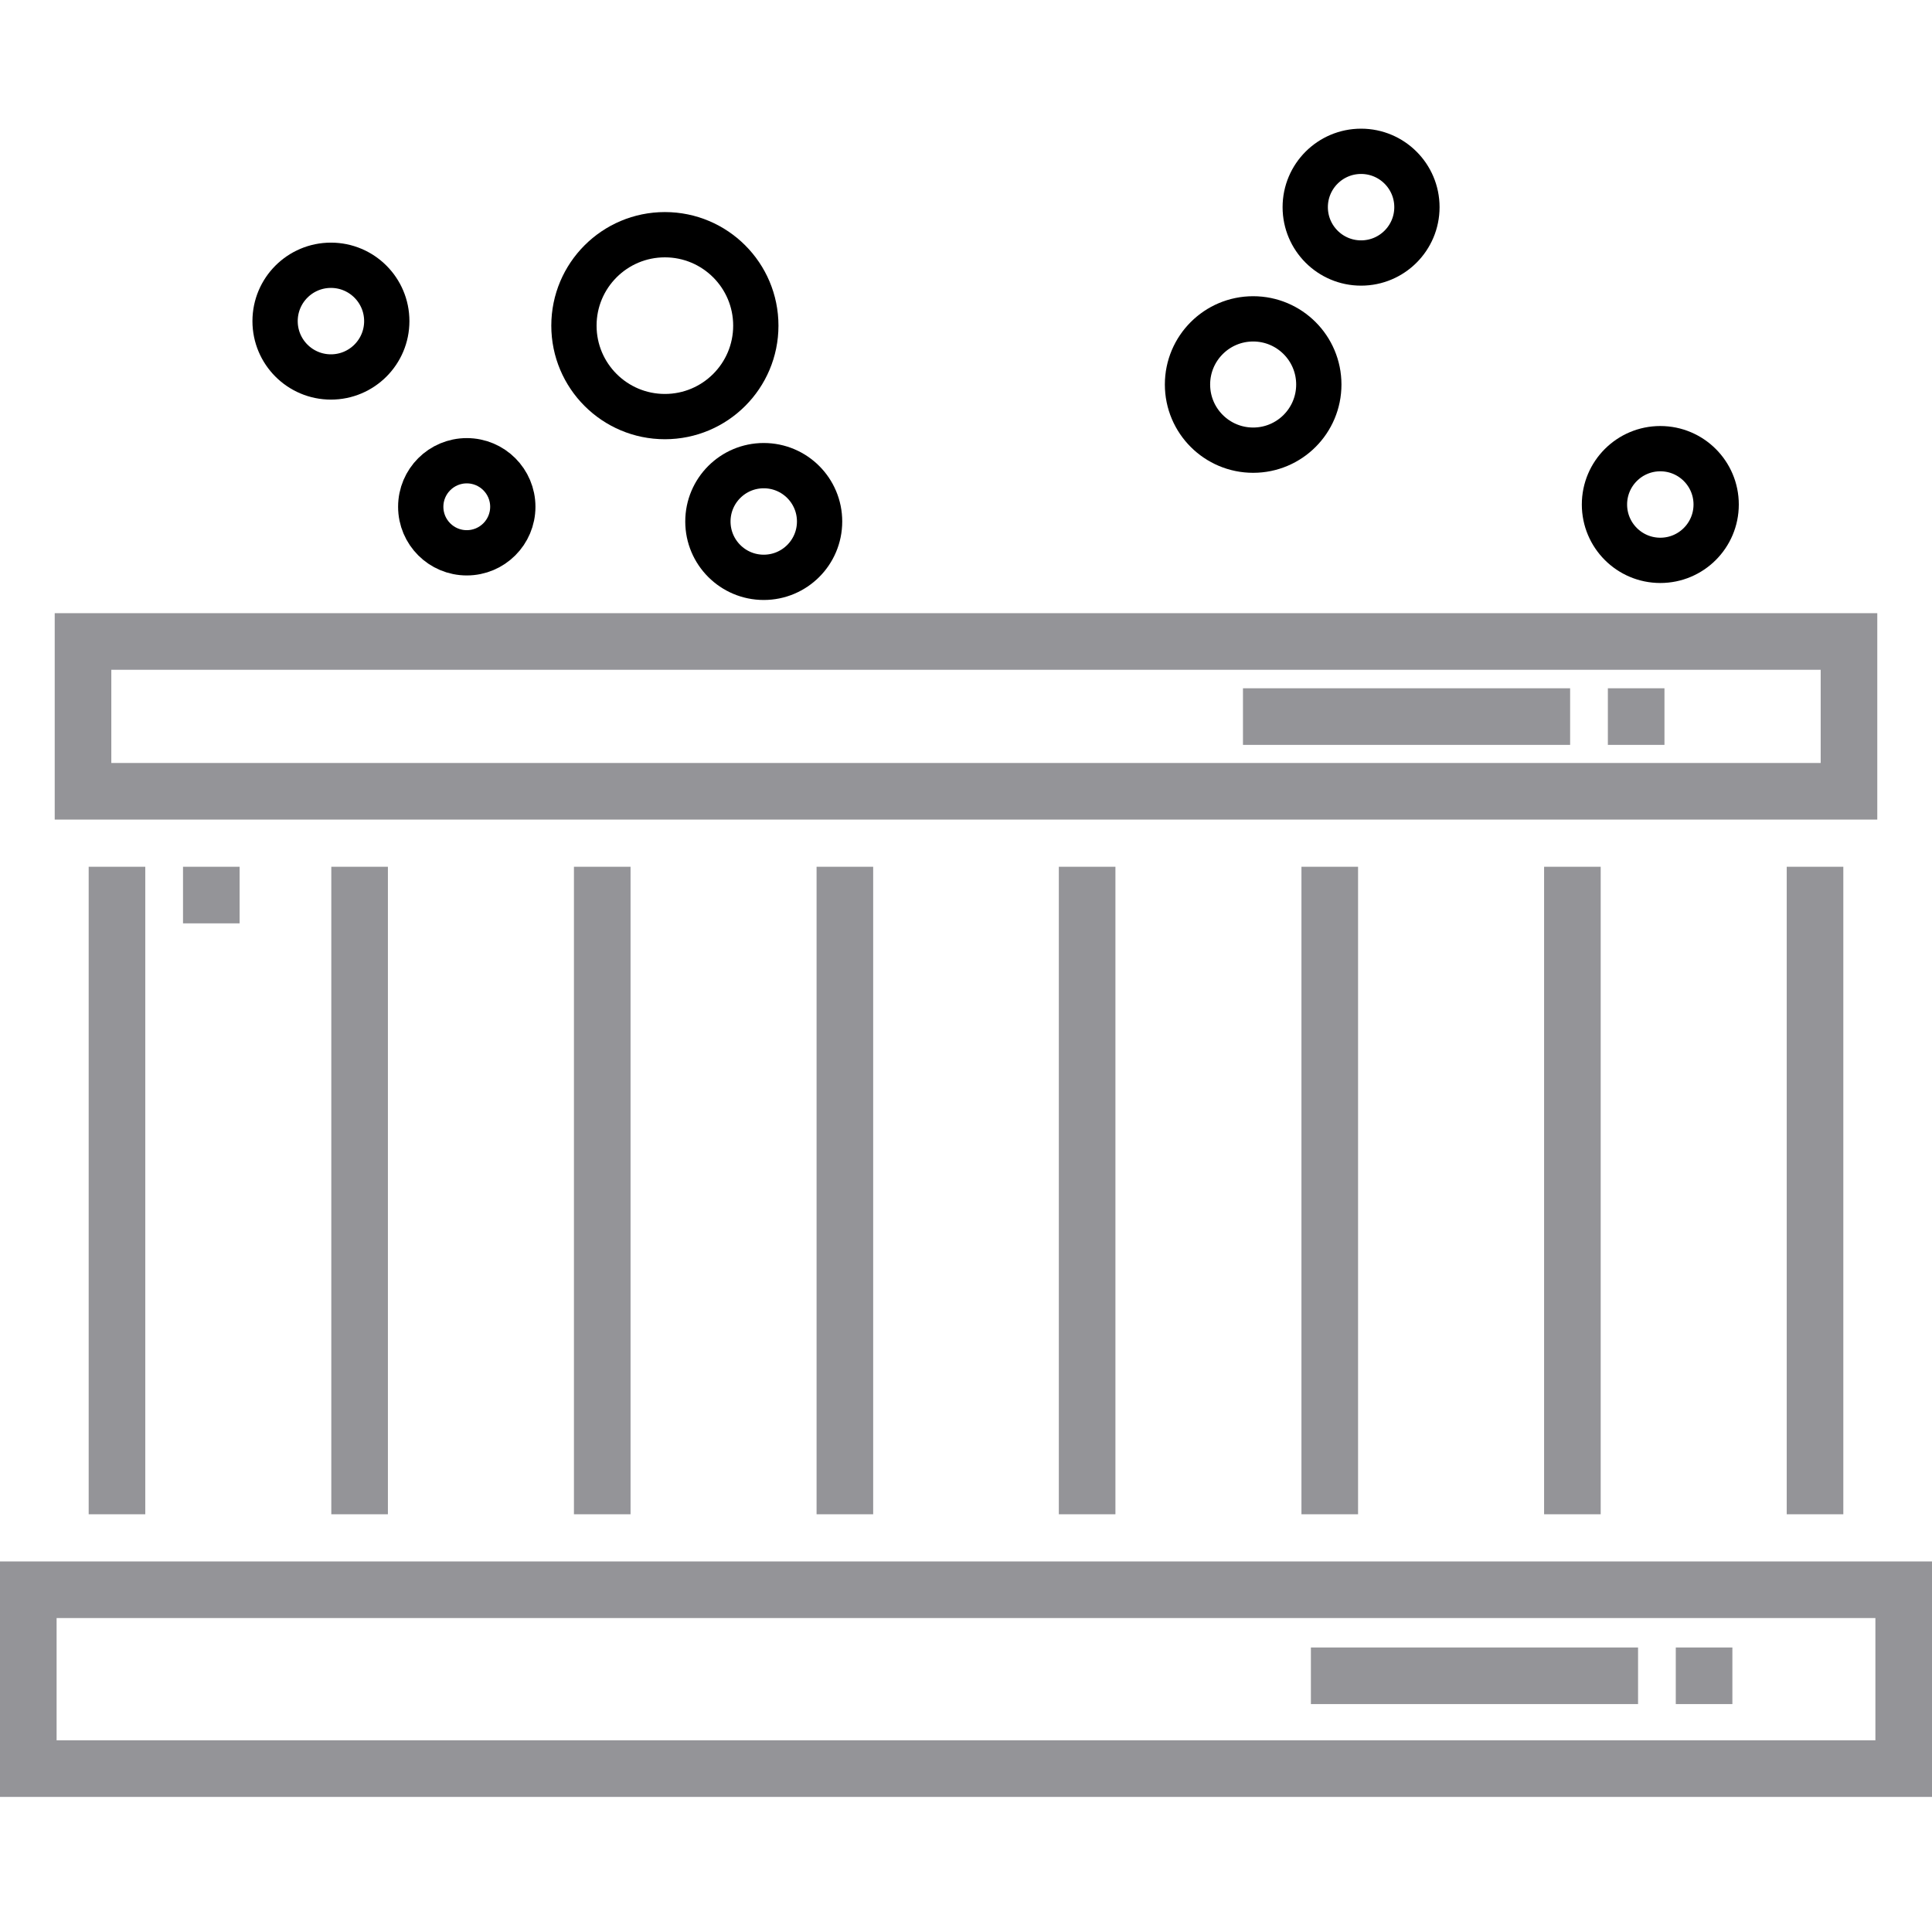
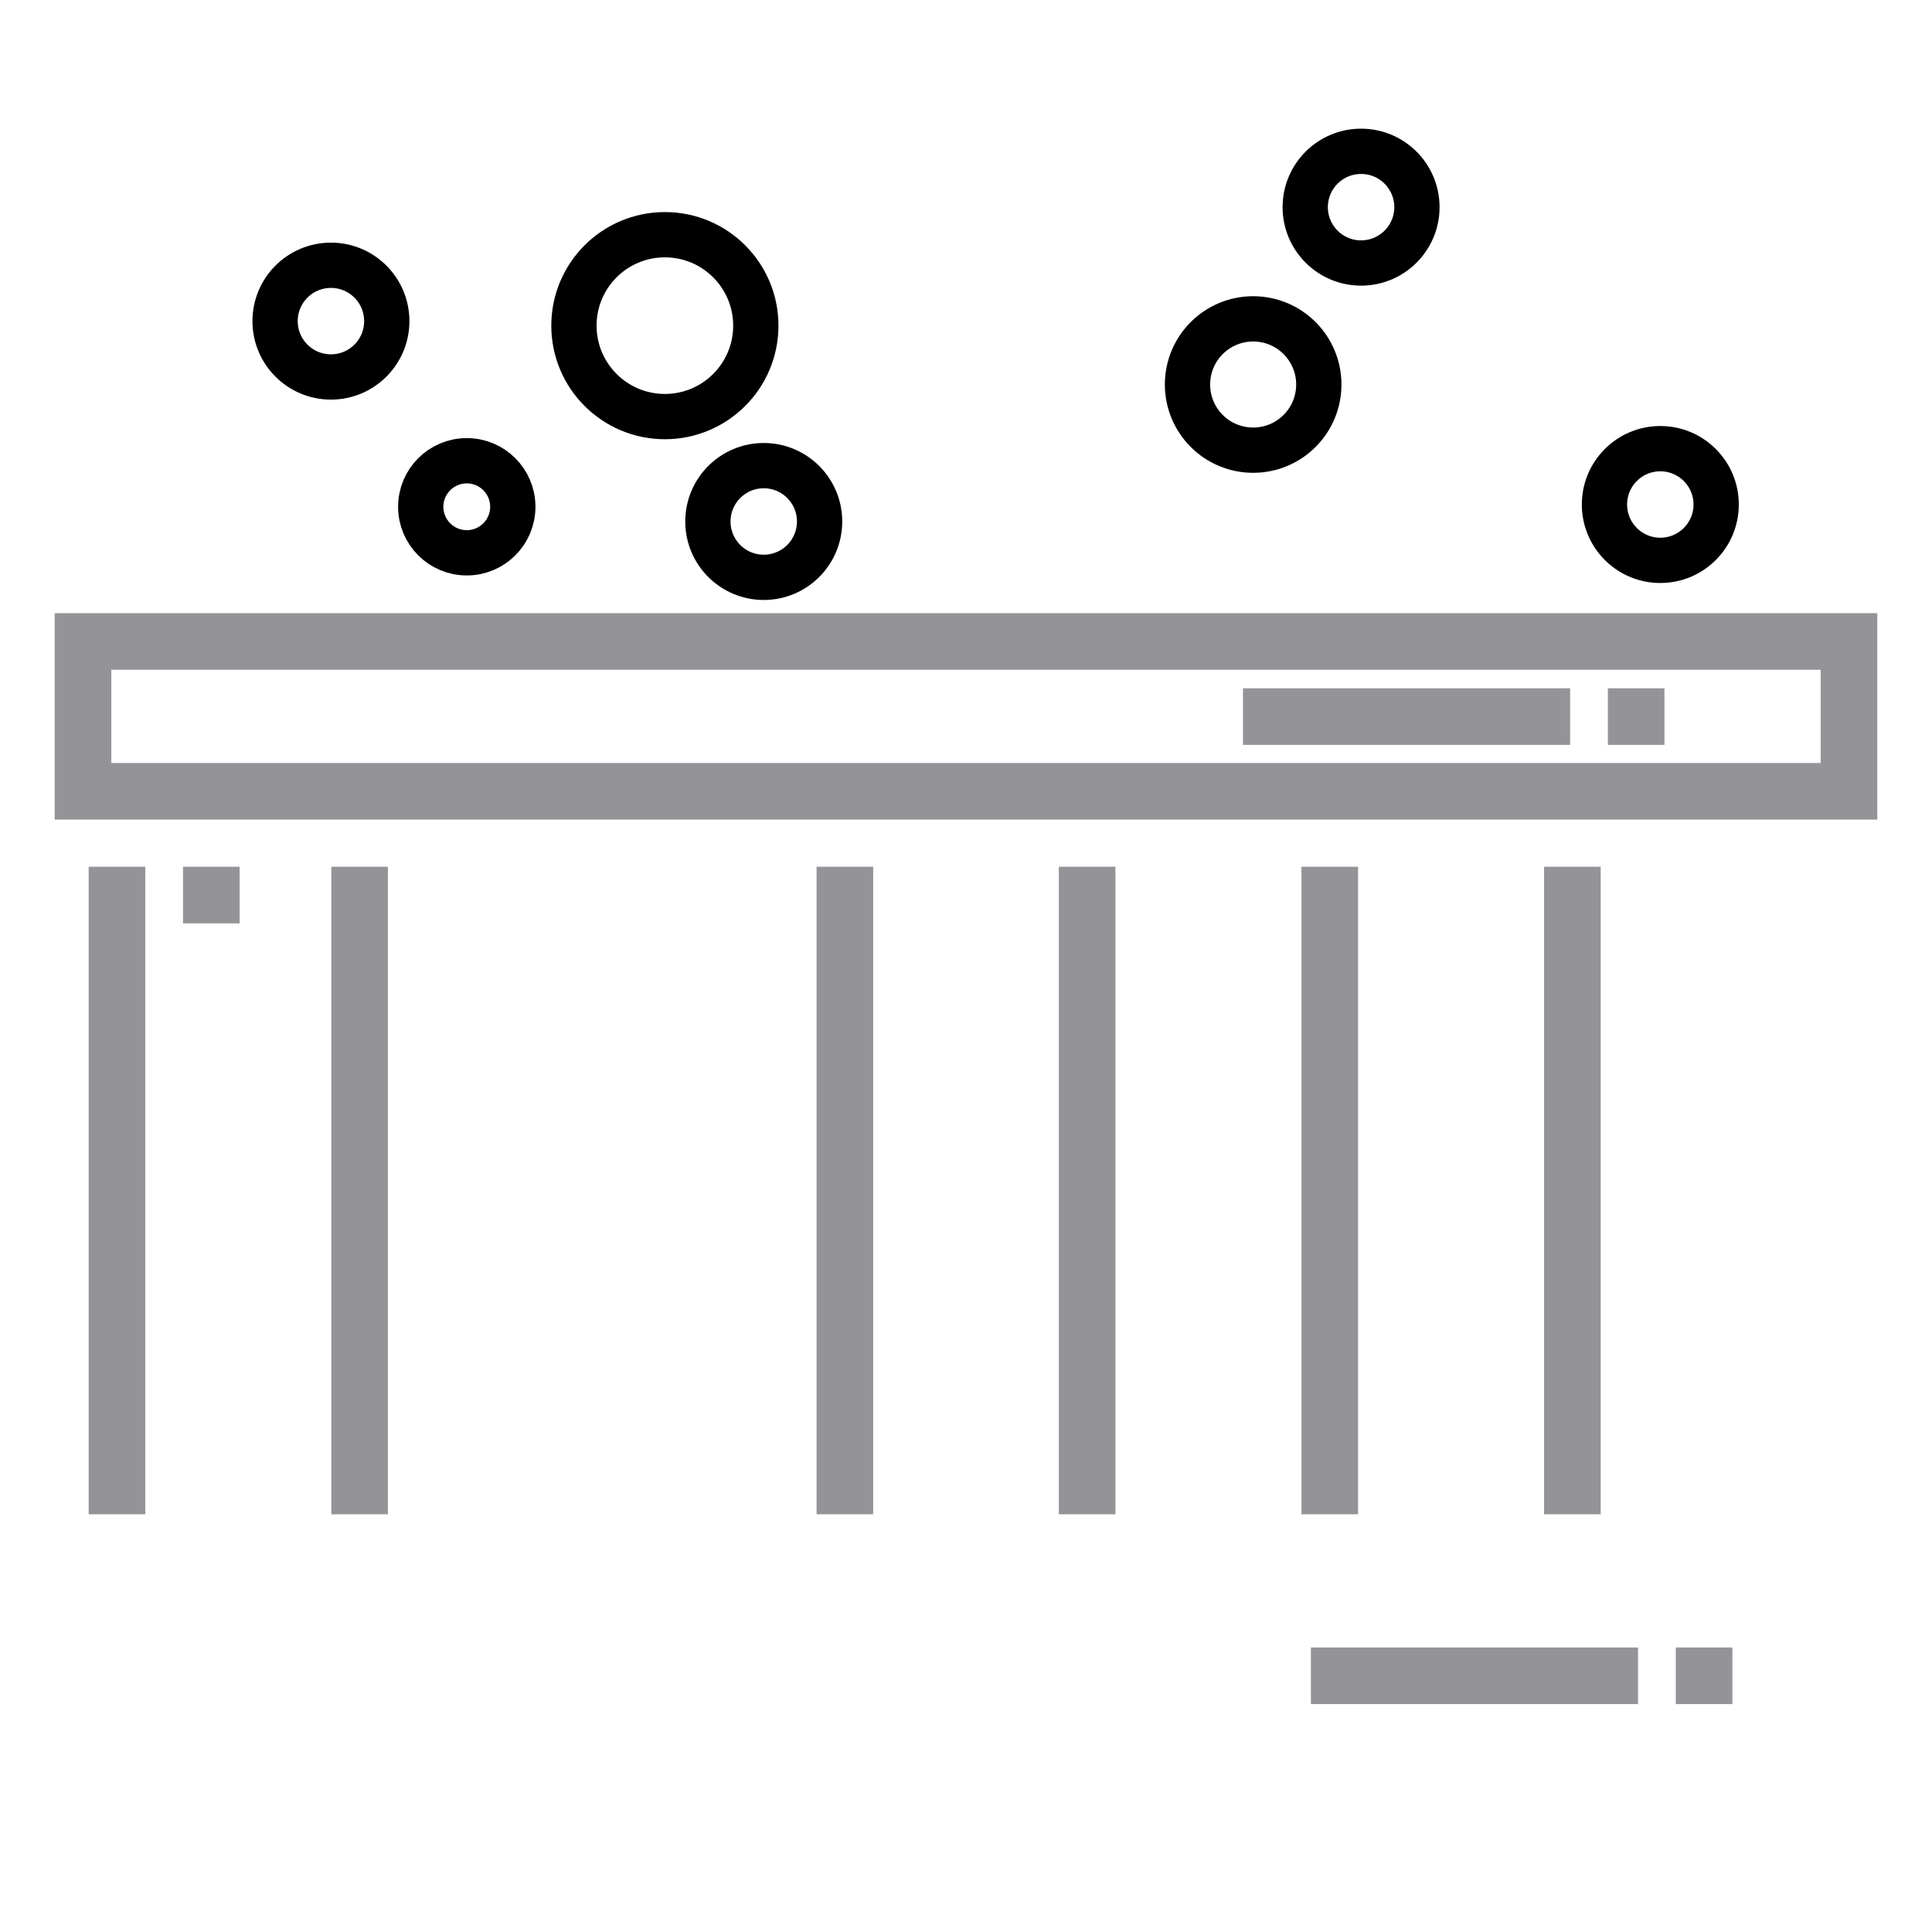
<svg xmlns="http://www.w3.org/2000/svg" version="1.1" viewBox="0 0 512 512" xml:space="preserve">
  <g>
    <g>
      <rect fill="#949498" x="444.1" y="436.6" width="15" height="15" />
    </g>
  </g>
  <g>
    <g>
      <rect fill="#949498" x="347.4" y="436.6" width="86.7" height="15" />
    </g>
  </g>
  <g>
    <g>
      <rect fill="#949498" x="426.1" y="182.4" width="15" height="15" />
    </g>
  </g>
  <g>
    <g>
      <rect fill="#949498" x="329.4" y="182.4" width="86.7" height="15" />
    </g>
  </g>
  <g>
    <g>
-       <path fill="#949498" d="M14.5,162.5v54.7h483v-54.7H14.5z M482.5,202.2h-453v-24.7h453V202.2z" />
+       <path fill="#949498" d="M14.5,162.5v54.7h483v-54.7H14.5z M482.5,202.2h-453v-24.7h453z" />
    </g>
  </g>
  <g>
    <g>
      <rect fill="#949498" x="23.5" y="229.7" width="15" height="171.6" />
    </g>
  </g>
  <g>
    <g>
-       <rect fill="#949498" x="473.5" y="229.7" width="15" height="171.6" />
-     </g>
+       </g>
  </g>
  <g>
    <g>
      <rect fill="#949498" x="87.8" y="229.7" width="15" height="171.6" />
    </g>
  </g>
  <g>
    <g>
      <rect fill="#949498" x="409.2" y="229.7" width="15" height="171.6" />
    </g>
  </g>
  <g>
    <g>
-       <rect fill="#949498" x="152.1" y="229.7" width="15" height="171.6" />
-     </g>
+       </g>
  </g>
  <g>
    <g>
      <rect fill="#949498" x="344.9" y="229.7" width="15" height="171.6" />
    </g>
  </g>
  <g>
    <g>
      <rect fill="#949498" x="216.4" y="229.7" width="15" height="171.6" />
    </g>
  </g>
  <g>
    <g>
      <rect fill="#949498" x="280.6" y="229.7" width="15" height="171.6" />
    </g>
  </g>
  <g>
    <g>
-       <path fill="#949498" d="M0,413.8v62.4h512v-62.4L0,413.8L0,413.8z M497,461.2H15v-32.4h482V461.2z" />
-     </g>
+       </g>
  </g>
  <g>
    <g>
      <rect fill="#949498" x="48.5" y="229.7" width="15" height="15" />
    </g>
  </g>
  <circle fill="#949498" style="fill:none;stroke:#000000;stroke-width:12;stroke-miterlimit:10;" cx="176.2" cy="86.3" r="24.1" />
  <circle fill="#949498" style="fill:none;stroke:#000000;stroke-width:12;stroke-miterlimit:10;" cx="332.1" cy="101.9" r="17.4" />
  <circle fill="#949498" style="fill:none;stroke:#000000;stroke-width:12;stroke-miterlimit:10;" cx="440" cy="133.7" r="14.8" />
  <circle fill="#949498" style="fill:none;stroke:#000000;stroke-width:12;stroke-miterlimit:10;" cx="360.7" cy="54.9" r="14.8" />
  <circle fill="#949498" style="fill:none;stroke:#000000;stroke-width:12;stroke-miterlimit:10;" cx="87.7" cy="85.1" r="14.8" />
  <circle fill="#949498" style="fill:none;stroke:#000000;stroke-width:12;stroke-miterlimit:10;" cx="202.4" cy="138.2" r="14.8" />
  <circle fill="#949498" style="fill:none;stroke:#000000;stroke-width:12;stroke-miterlimit:10;" cx="123.7" cy="134.3" r="12.2" />
</svg>